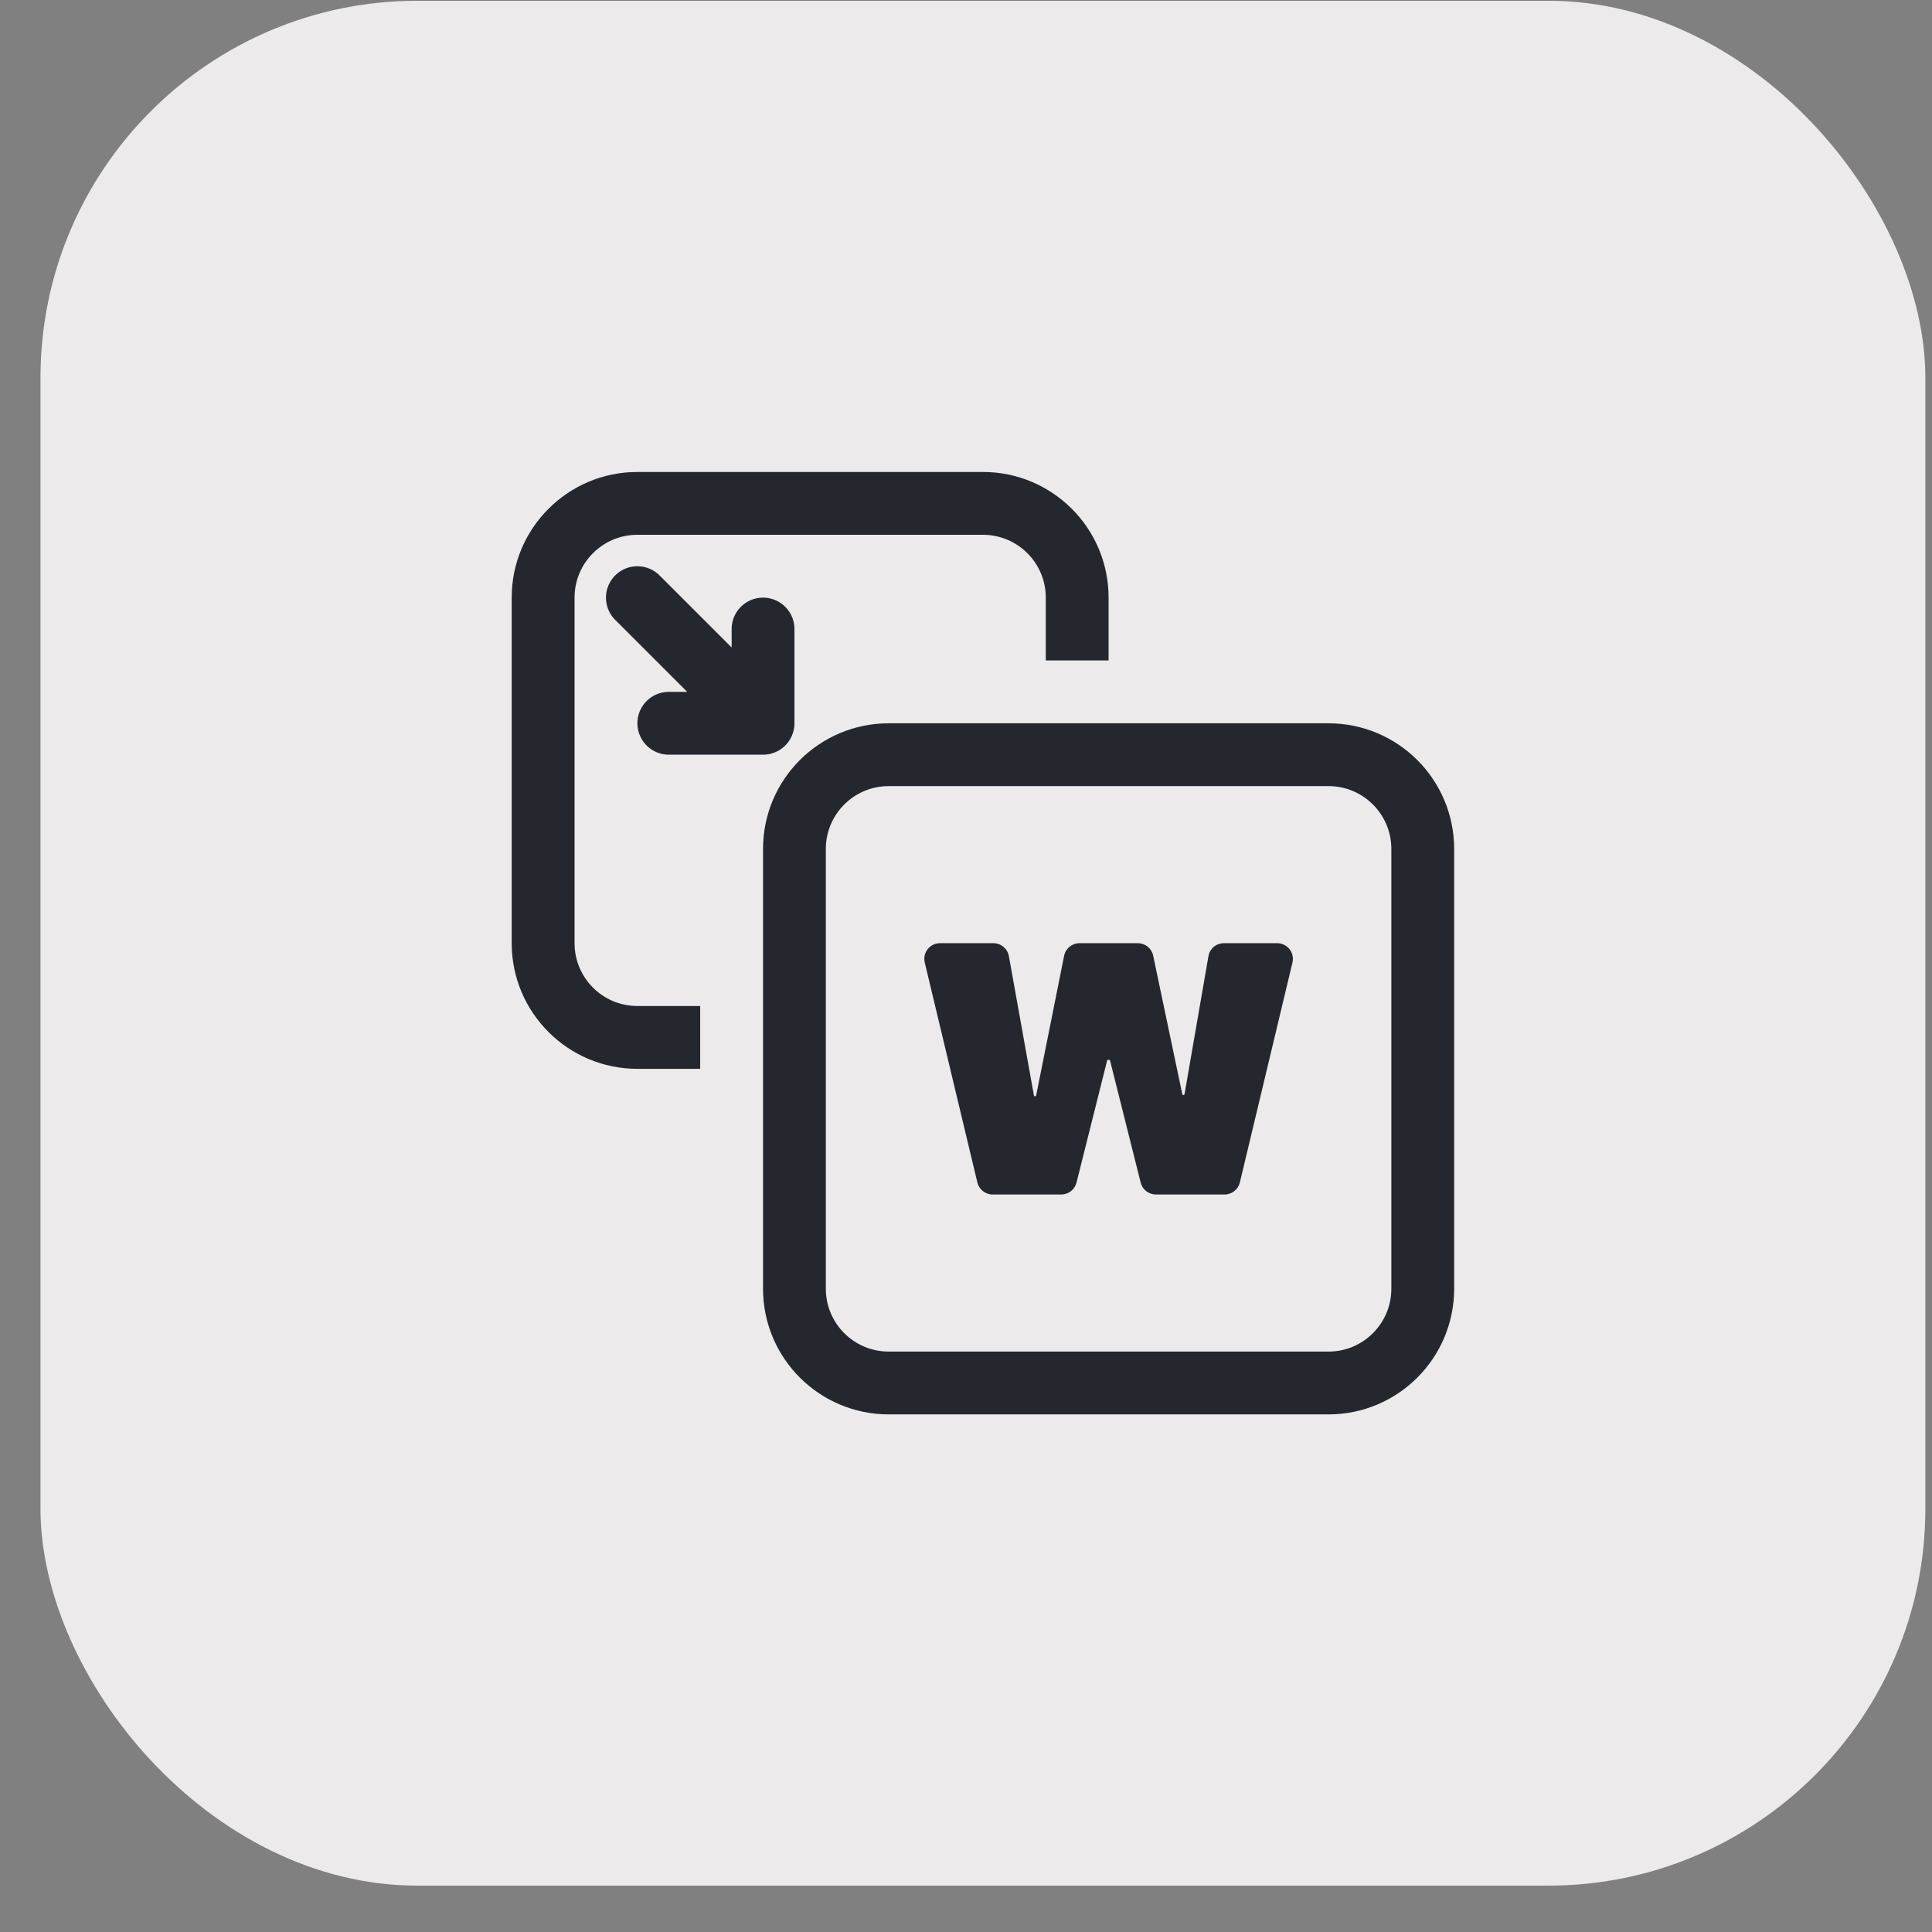
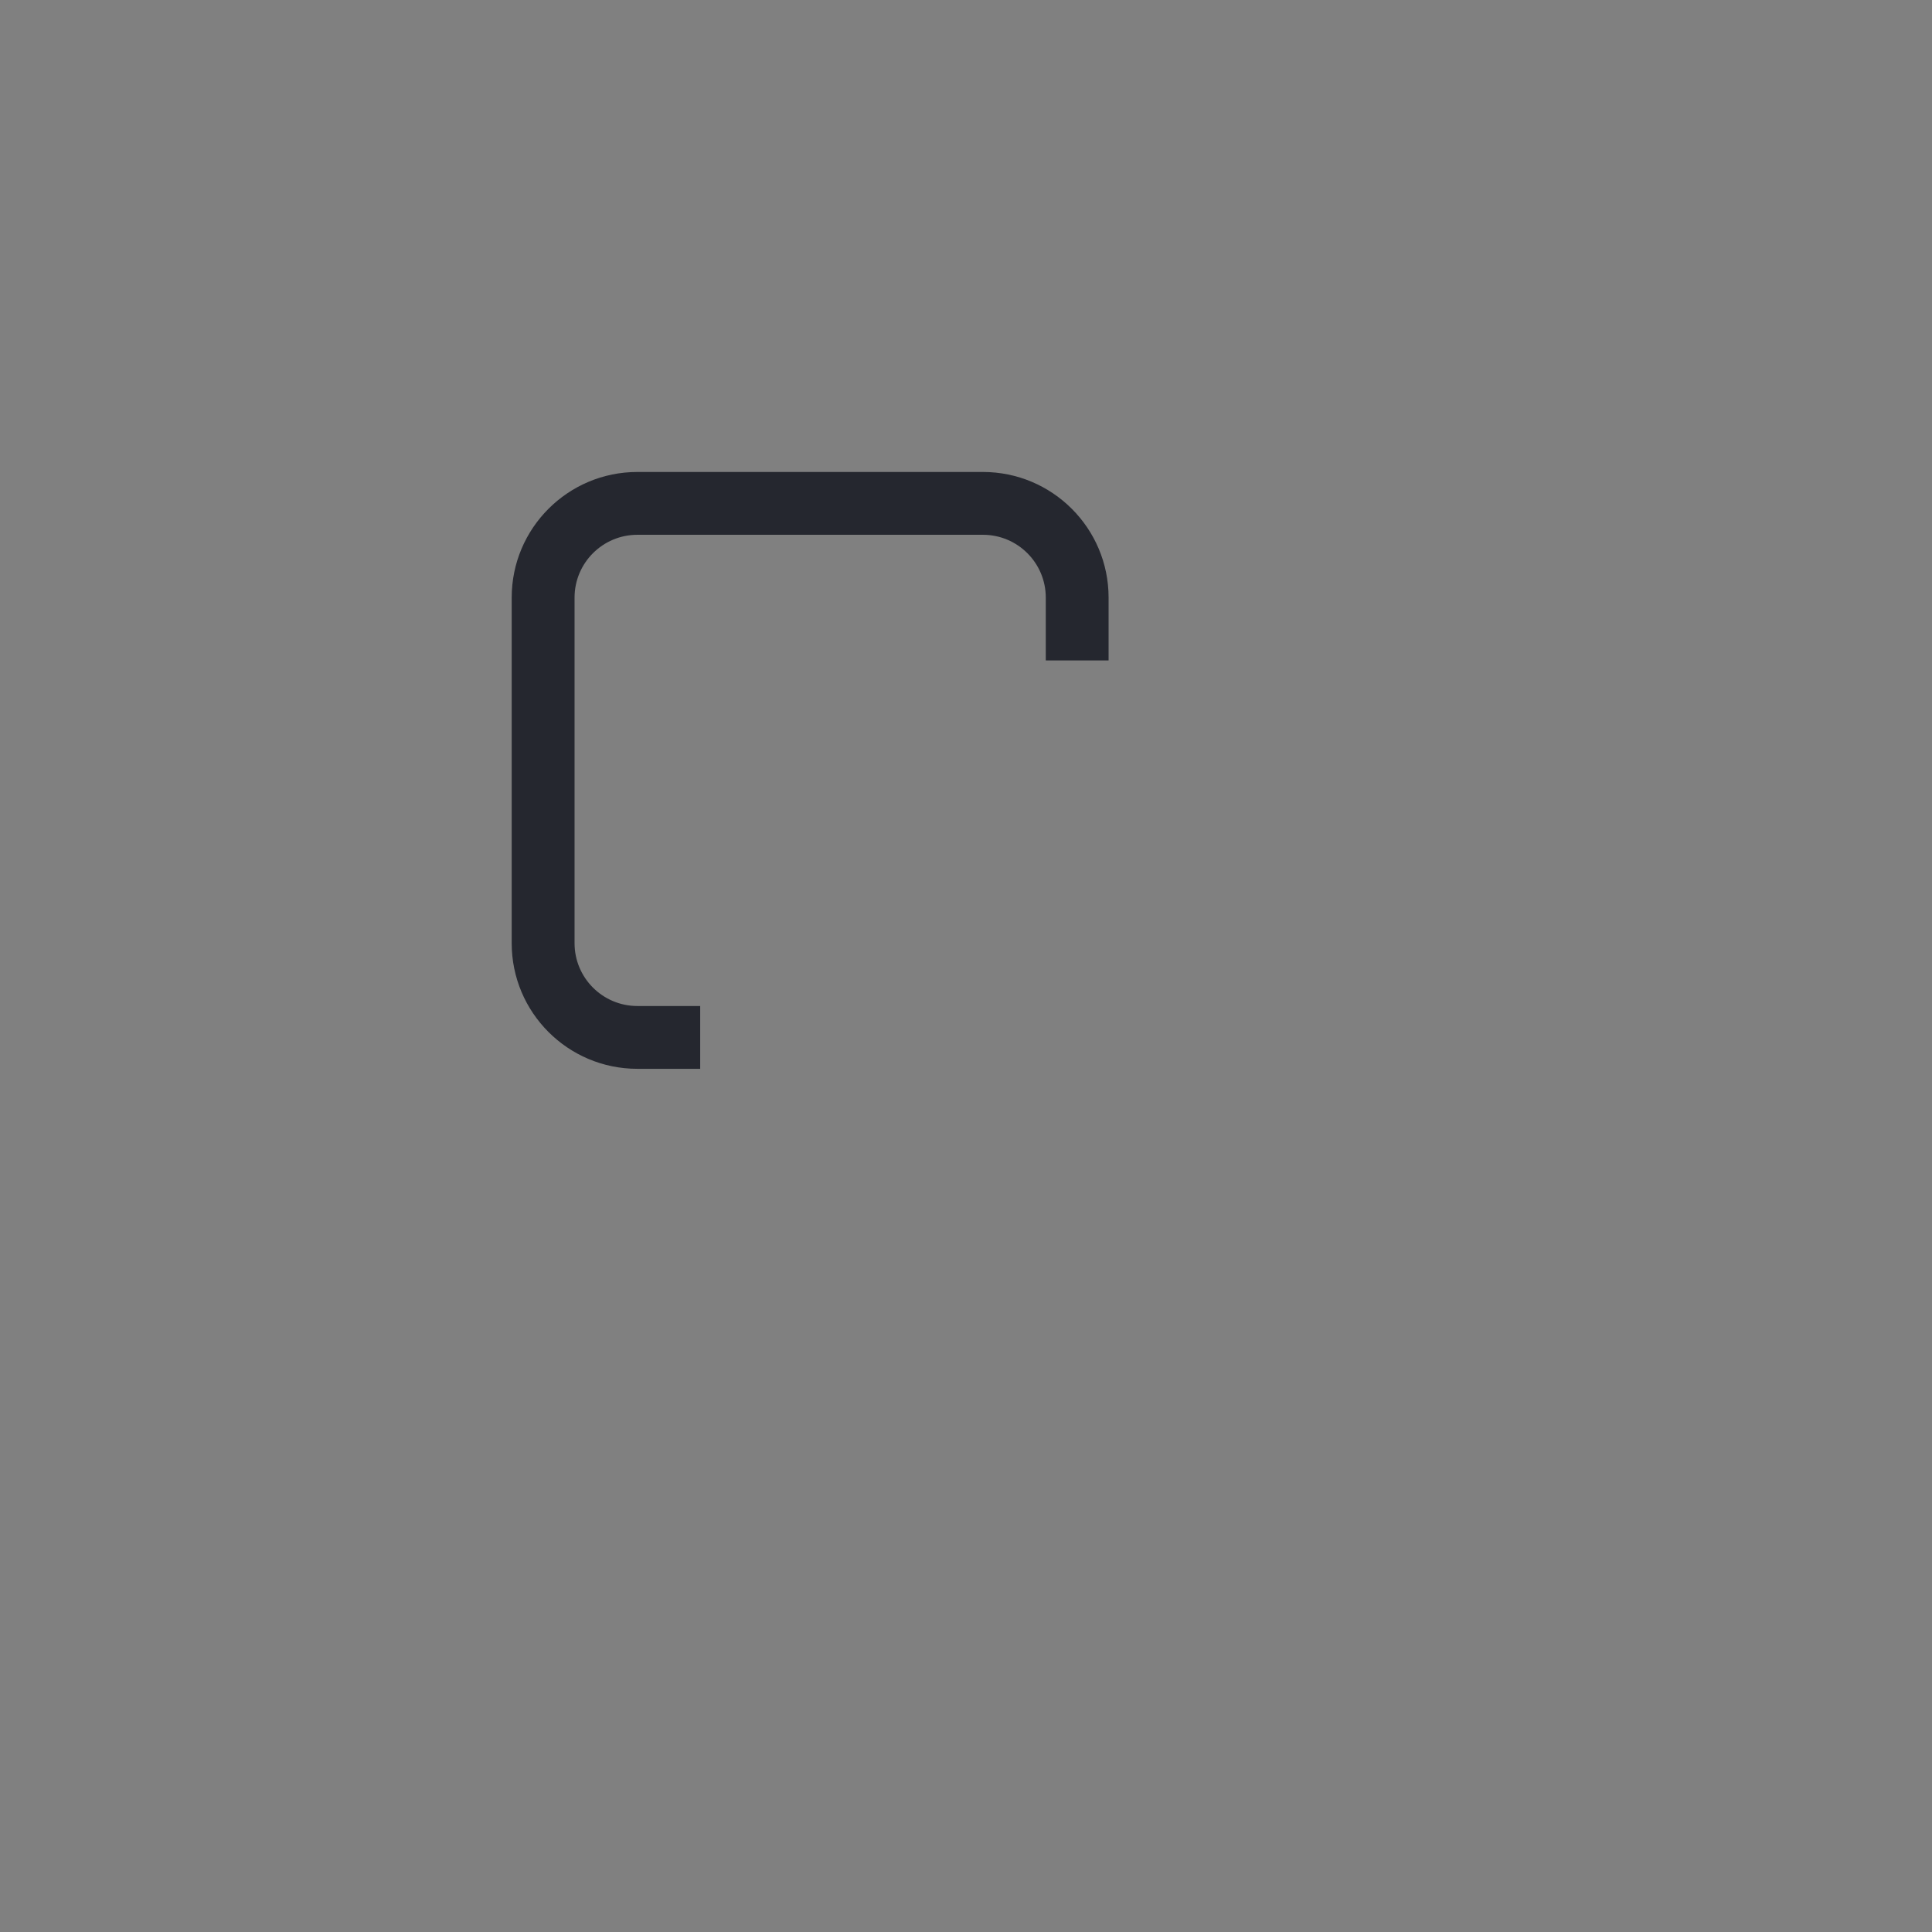
<svg xmlns="http://www.w3.org/2000/svg" width="41" height="41" viewBox="0 0 41 41" fill="none">
  <rect x="0" y="0" width="41" height="41" fill="#808080" stroke="none" />
-   <rect x="0.859" y="0.016" width="40" height="40" rx="8" fill="#ECEAEA" />
-   <path d="M28.193 16.016H18.859C17.755 16.016 16.859 16.911 16.859 18.016V27.349C16.859 28.453 17.755 29.349 18.859 29.349H28.193C29.297 29.349 30.193 28.453 30.193 27.349V18.016C30.193 16.911 29.297 16.016 28.193 16.016Z" stroke="#25272F" stroke-width="1.333" />
  <path fill-rule="evenodd" clip-rule="evenodd" d="M13.526 11.349H20.859C21.596 11.349 22.193 11.946 22.193 12.682V14.016H23.526V12.682C23.526 11.21 22.332 10.016 20.859 10.016H13.526C12.053 10.016 10.859 11.21 10.859 12.682V20.016C10.859 21.488 12.053 22.682 13.526 22.682H14.859V21.349H13.526C12.79 21.349 12.193 20.752 12.193 20.016V12.682C12.193 11.946 12.79 11.349 13.526 11.349Z" fill="#25272F" />
-   <path d="M21.065 25.349C20.911 25.349 20.777 25.243 20.741 25.093L19.625 20.427C19.574 20.217 19.733 20.016 19.949 20.016H21.081C21.243 20.016 21.381 20.131 21.41 20.29L21.941 23.246C21.943 23.257 21.953 23.266 21.965 23.266C21.977 23.266 21.986 23.258 21.989 23.246L22.582 20.284C22.613 20.128 22.75 20.016 22.909 20.016H24.146C24.304 20.016 24.44 20.126 24.472 20.28L25.09 23.219C25.093 23.23 25.102 23.238 25.114 23.238C25.126 23.238 25.136 23.229 25.138 23.218L25.645 20.292C25.672 20.132 25.811 20.016 25.973 20.016H27.104C27.319 20.016 27.478 20.217 27.428 20.427L26.312 25.093C26.276 25.243 26.142 25.349 25.988 25.349H24.53C24.378 25.349 24.244 25.245 24.207 25.097L23.559 22.514C23.555 22.498 23.542 22.488 23.526 22.488C23.511 22.488 23.497 22.498 23.493 22.514L22.845 25.097C22.808 25.245 22.675 25.349 22.522 25.349H21.065Z" fill="#25272F" />
-   <path d="M13.526 12.683L16.193 15.349M16.193 15.349V13.349M16.193 15.349H14.193" stroke="#25272F" stroke-width="1.333" stroke-linecap="round" stroke-linejoin="round" />
</svg>